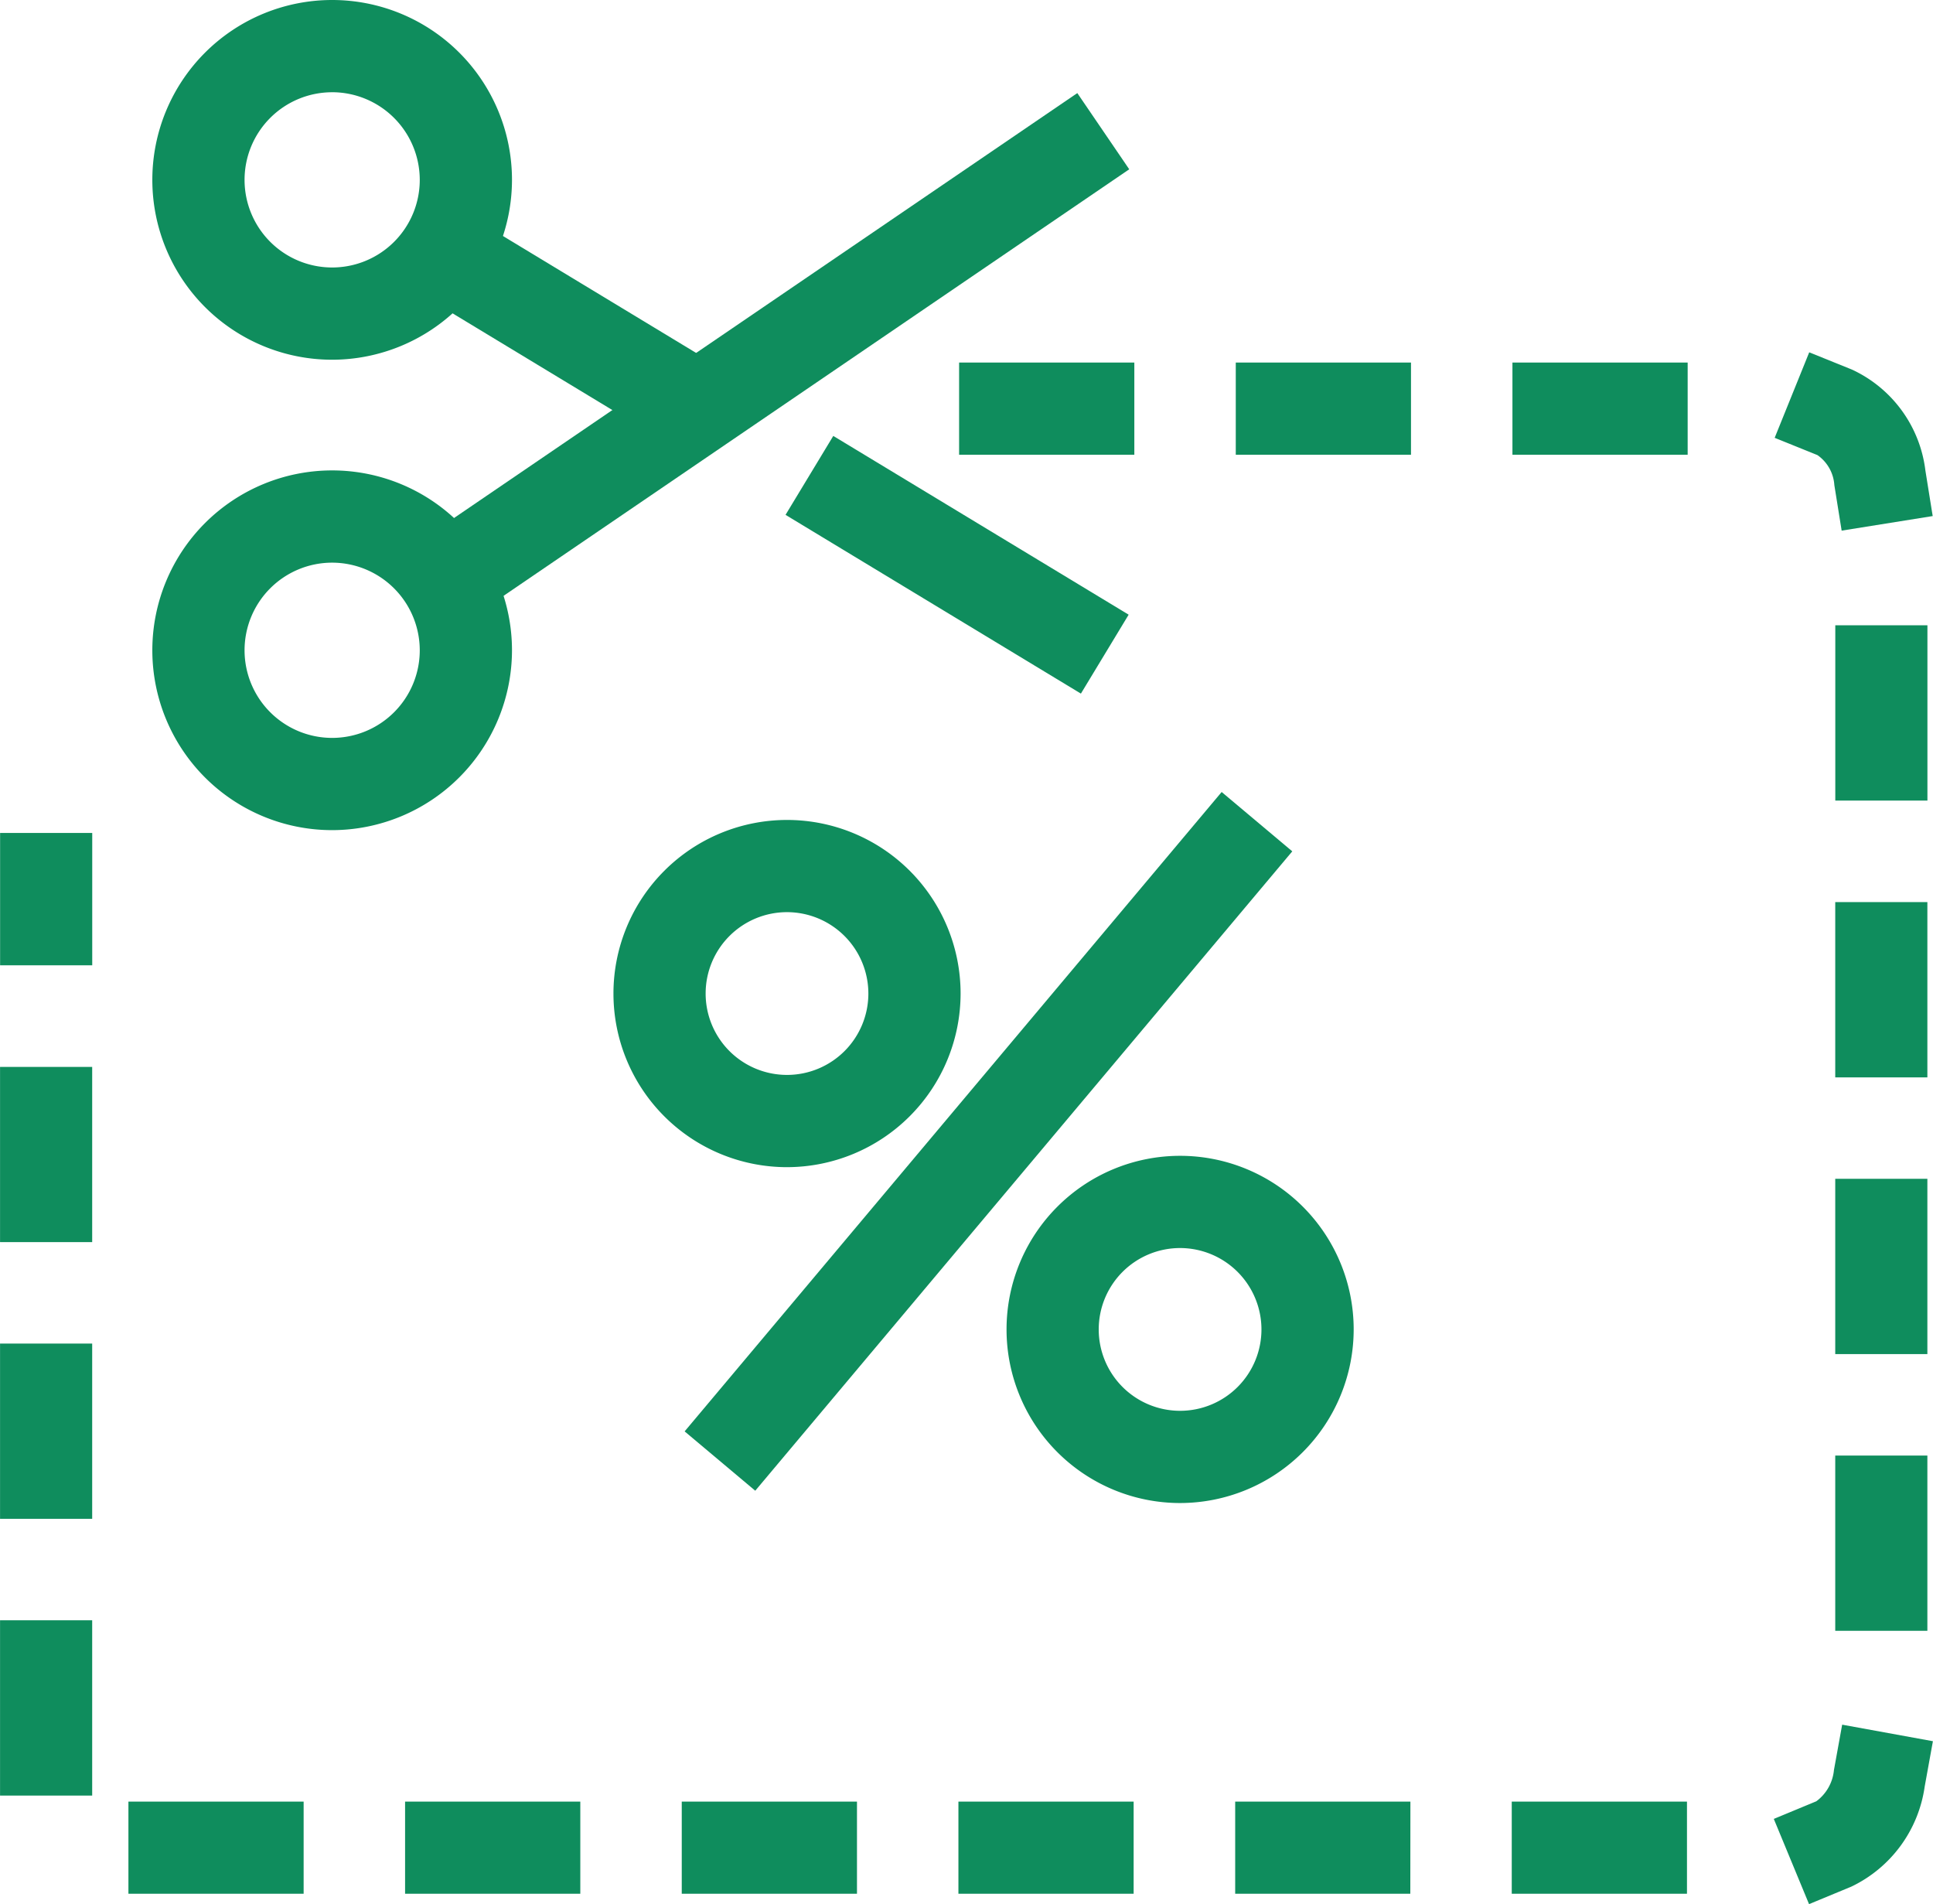
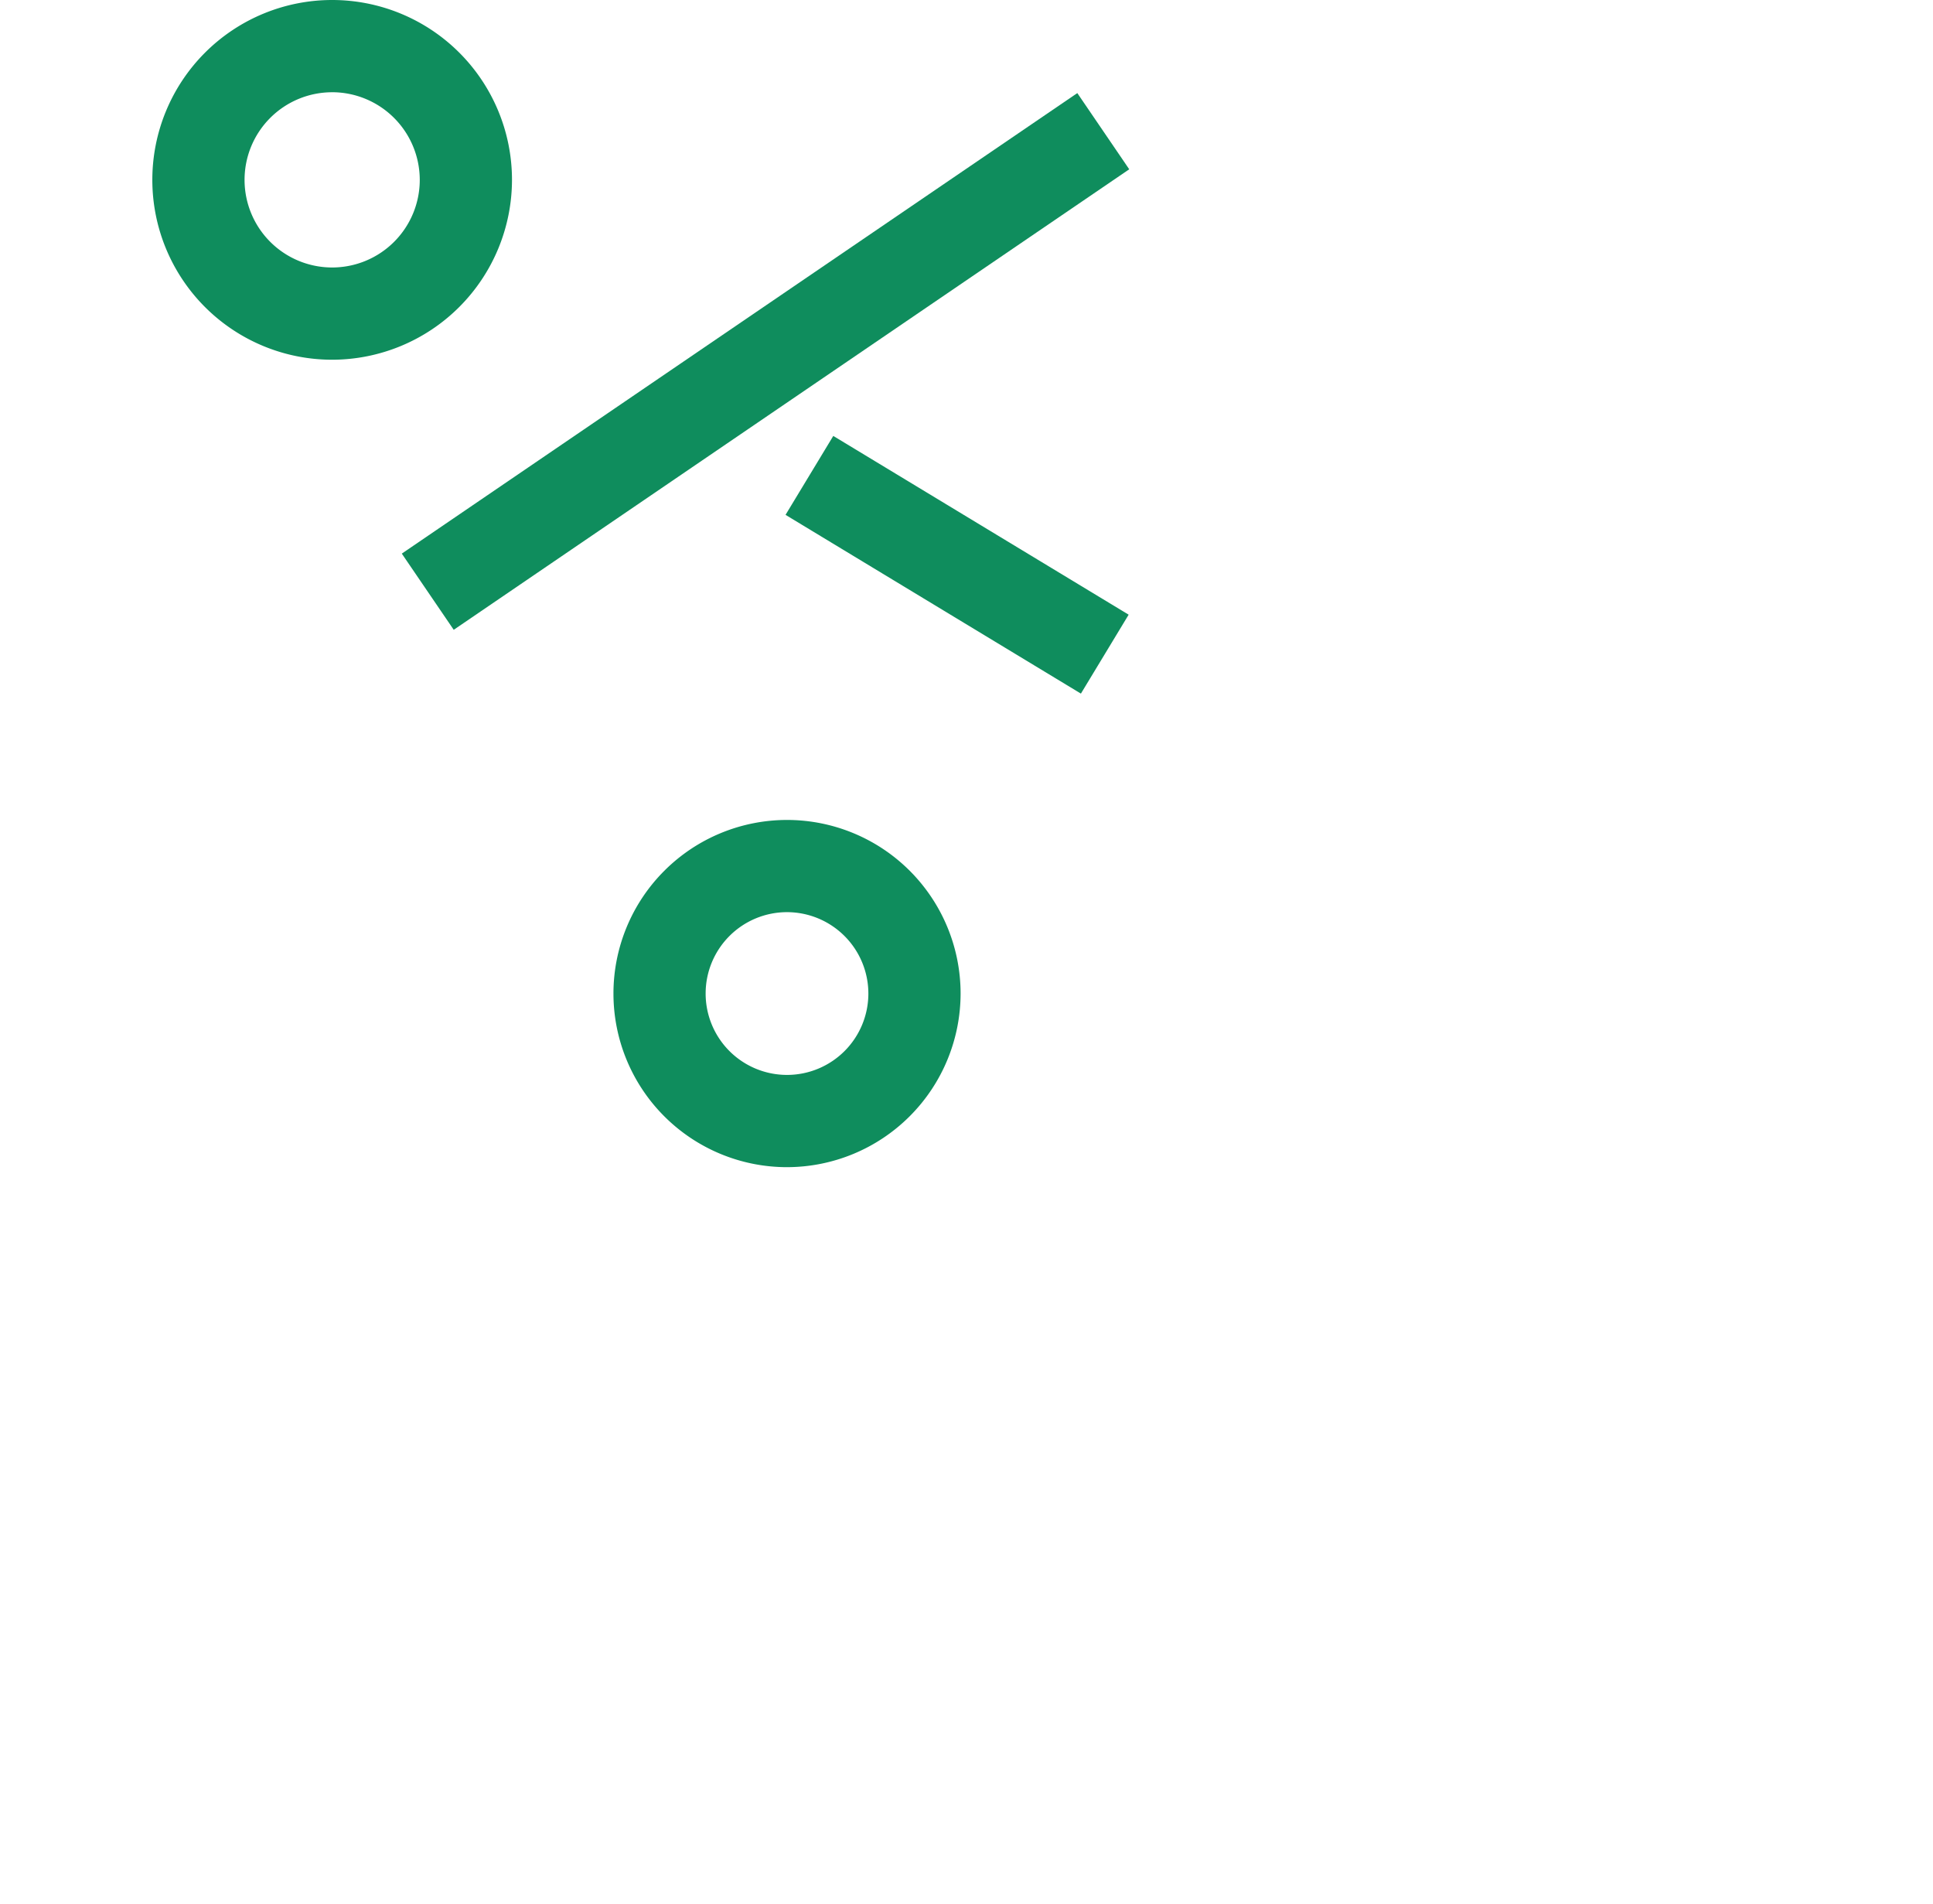
<svg xmlns="http://www.w3.org/2000/svg" width="81.822" height="80.584" viewBox="0 0 81.822 80.584">
  <g id="Group_669" data-name="Group 669" transform="translate(-2080.416 -3517.856)">
    <g id="Group_658" data-name="Group 658" transform="translate(2080.416 3532.77)">
-       <path id="Path_788" data-name="Path 788" d="M2156.991,3621.732l-1.492-3.607,1.8-.746a1.858,1.858,0,0,0,.746-1.321l.348-1.921,3.841.7-.348,1.92a5.557,5.557,0,0,1-3.1,4.232Zm-5.167-.44h-7.417v-3.9h7.417Zm-11.711,0H2132.7v-3.9h7.417Zm-11.711,0h-7.417v-3.9h7.417Zm-11.711,0h-7.417v-3.9h7.417Zm-11.711,0h-7.417v-3.9h7.417Zm-11.711,0h-7.417v-3.9h7.417Zm-8.951-4.155h-3.9v-7.417h3.9Zm77.682-6.972h-3.9v-7.417h3.9Zm-77.682-4.739h-3.9v-7.417h3.9Zm77.682-6.973h-3.9v-7.417h3.9Zm-77.682-4.738h-3.9V3586.3h3.9Zm77.682-6.972h-3.9v-7.417h3.9ZM2084.32,3582h-3.9v-5.6h3.9Zm77.682-6.972h-3.9v-7.417h3.9Zm-3.631-11.423-.309-1.927a1.679,1.679,0,0,0-.716-1.27l-1.81-.731,1.463-3.619,1.809.731a5.429,5.429,0,0,1,3.108,4.271l.309,1.928Zm-6.518-3.213h-7.417v-3.9h7.417Zm-11.711,0h-7.417v-3.9h7.417Zm-11.711,0h-7.417v-3.9h7.417Z" transform="translate(-2080.416 -3556.062)" fill="#0f8d5d" />
-     </g>
+       </g>
    <g id="Group_664" data-name="Group 664" transform="translate(2086.864 3517.856)">
      <g id="Group_659" data-name="Group 659" transform="translate(10.56 3.924)">
        <rect id="Rectangle_832" data-name="Rectangle 832" width="34.617" height="3.904" transform="matrix(0.826, -0.563, 0.563, 0.826, 0, 19.505)" fill="#0f8d5d" />
      </g>
      <g id="Group_660" data-name="Group 660" transform="translate(0)">
        <path id="Path_789" data-name="Path 789" d="M2104.546,3533.08a7.612,7.612,0,1,1,7.612-7.612A7.621,7.621,0,0,1,2104.546,3533.08Zm0-11.32a3.708,3.708,0,1,0,3.708,3.708A3.713,3.713,0,0,0,2104.546,3521.759Z" transform="translate(-2096.934 -3517.856)" fill="#0f8d5d" />
      </g>
      <g id="Group_661" data-name="Group 661" transform="translate(0 19.908)">
-         <path id="Path_790" data-name="Path 790" d="M2104.546,3584.08a7.612,7.612,0,1,1,7.612-7.612A7.621,7.621,0,0,1,2104.546,3584.08Zm0-11.32a3.708,3.708,0,1,0,3.708,3.708A3.713,3.713,0,0,0,2104.546,3572.76Z" transform="translate(-2096.934 -3568.856)" fill="#0f8d5d" />
-       </g>
+         </g>
      <g id="Group_662" data-name="Group 662" transform="translate(26.803 18.449)">
        <rect id="Rectangle_833" data-name="Rectangle 833" width="3.904" height="14.613" transform="translate(0 3.34) rotate(-58.823)" fill="#0f8d5d" />
      </g>
      <g id="Group_663" data-name="Group 663" transform="translate(10.592 8.64)">
-         <rect id="Rectangle_834" data-name="Rectangle 834" width="3.904" height="14.461" transform="translate(0 3.34) rotate(-58.823)" fill="#0f8d5d" />
-       </g>
+         </g>
    </g>
    <g id="Group_668" data-name="Group 668" transform="translate(2106.382 3551.374)">
      <g id="Group_665" data-name="Group 665" transform="translate(3.014 0)">
-         <rect id="Rectangle_835" data-name="Rectangle 835" width="35.34" height="3.904" transform="translate(0 27.059) rotate(-49.967)" fill="#0f8d5d" />
-       </g>
+         </g>
      <g id="Group_666" data-name="Group 666" transform="translate(0 1.182)">
        <path id="Path_791" data-name="Path 791" d="M2154.282,3621.444a7.347,7.347,0,1,1,7.347-7.348A7.356,7.356,0,0,1,2154.282,3621.444Zm0-10.792a3.444,3.444,0,1,0,3.443,3.444A3.447,3.447,0,0,0,2154.282,3610.652Z" transform="translate(-2146.934 -3606.749)" fill="#0f8d5d" />
      </g>
      <g id="Group_667" data-name="Group 667" transform="translate(16.635 15.397)">
-         <path id="Path_792" data-name="Path 792" d="M2196.9,3657.858a7.347,7.347,0,1,1,7.347-7.347A7.355,7.355,0,0,1,2196.9,3657.858Zm0-10.791a3.444,3.444,0,1,0,3.443,3.443A3.447,3.447,0,0,0,2196.9,3647.067Z" transform="translate(-2189.548 -3643.164)" fill="#0f8d5d" />
-       </g>
+         </g>
    </g>
  </g>
</svg>